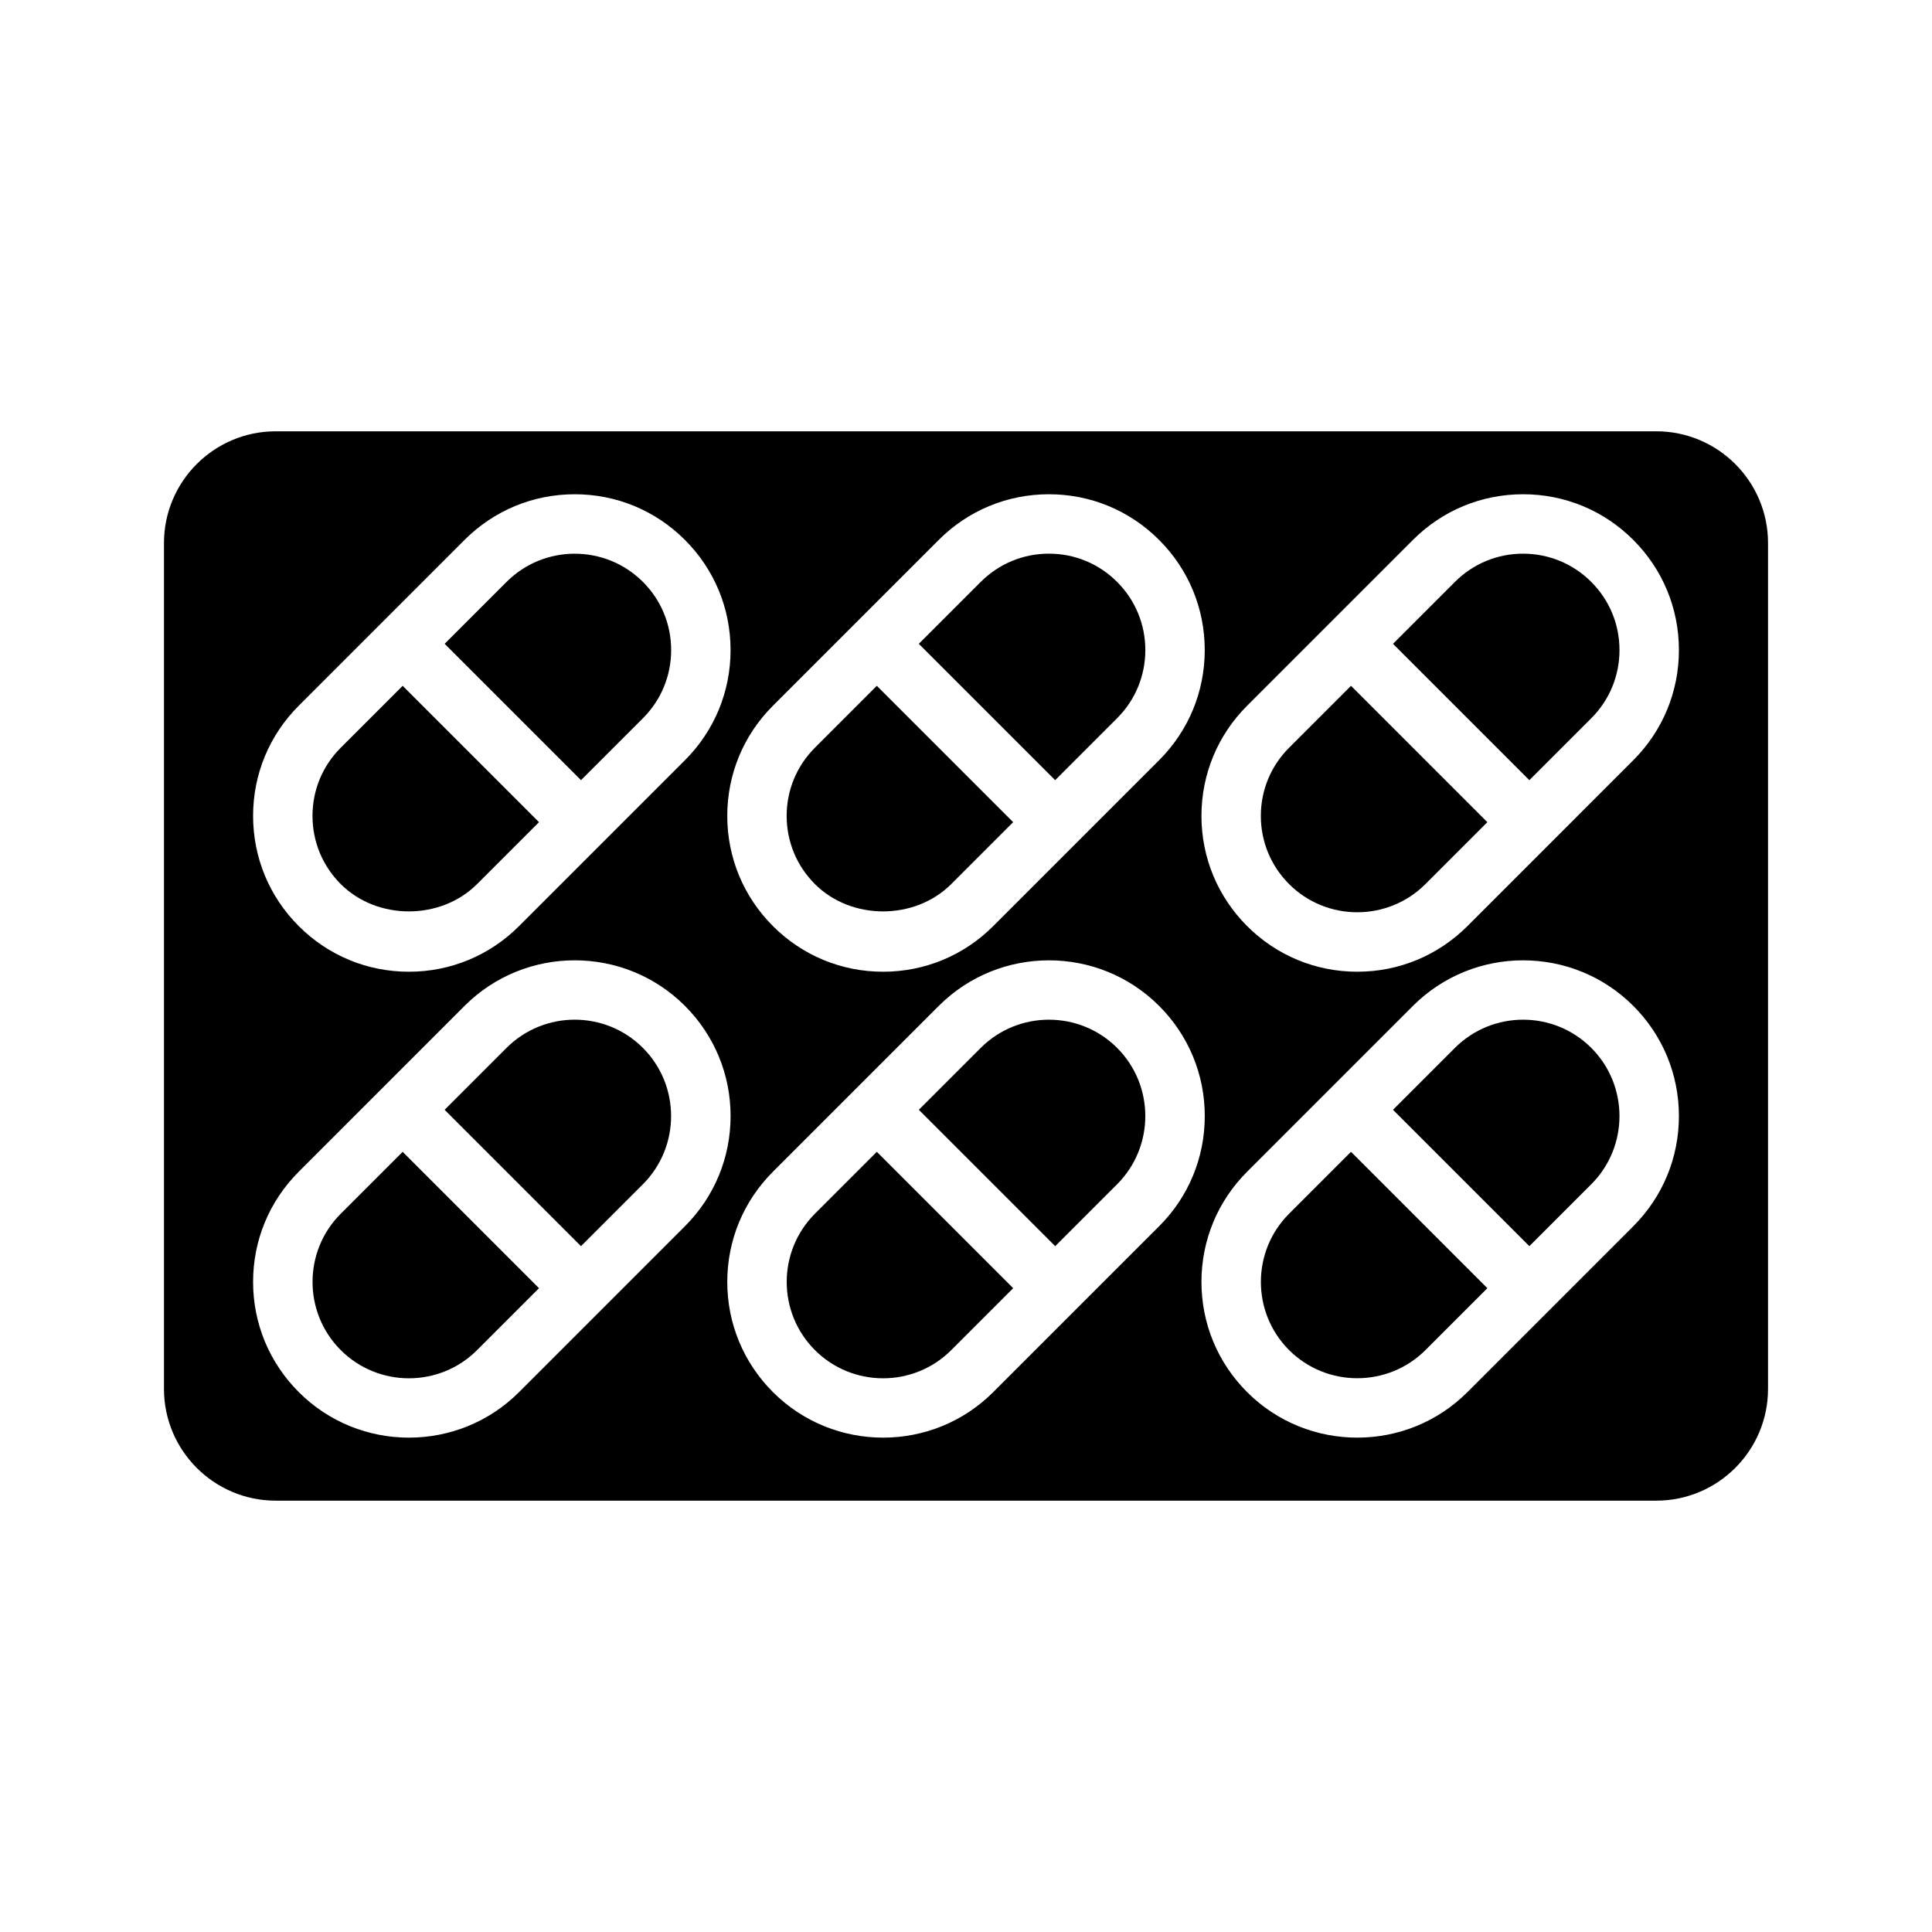
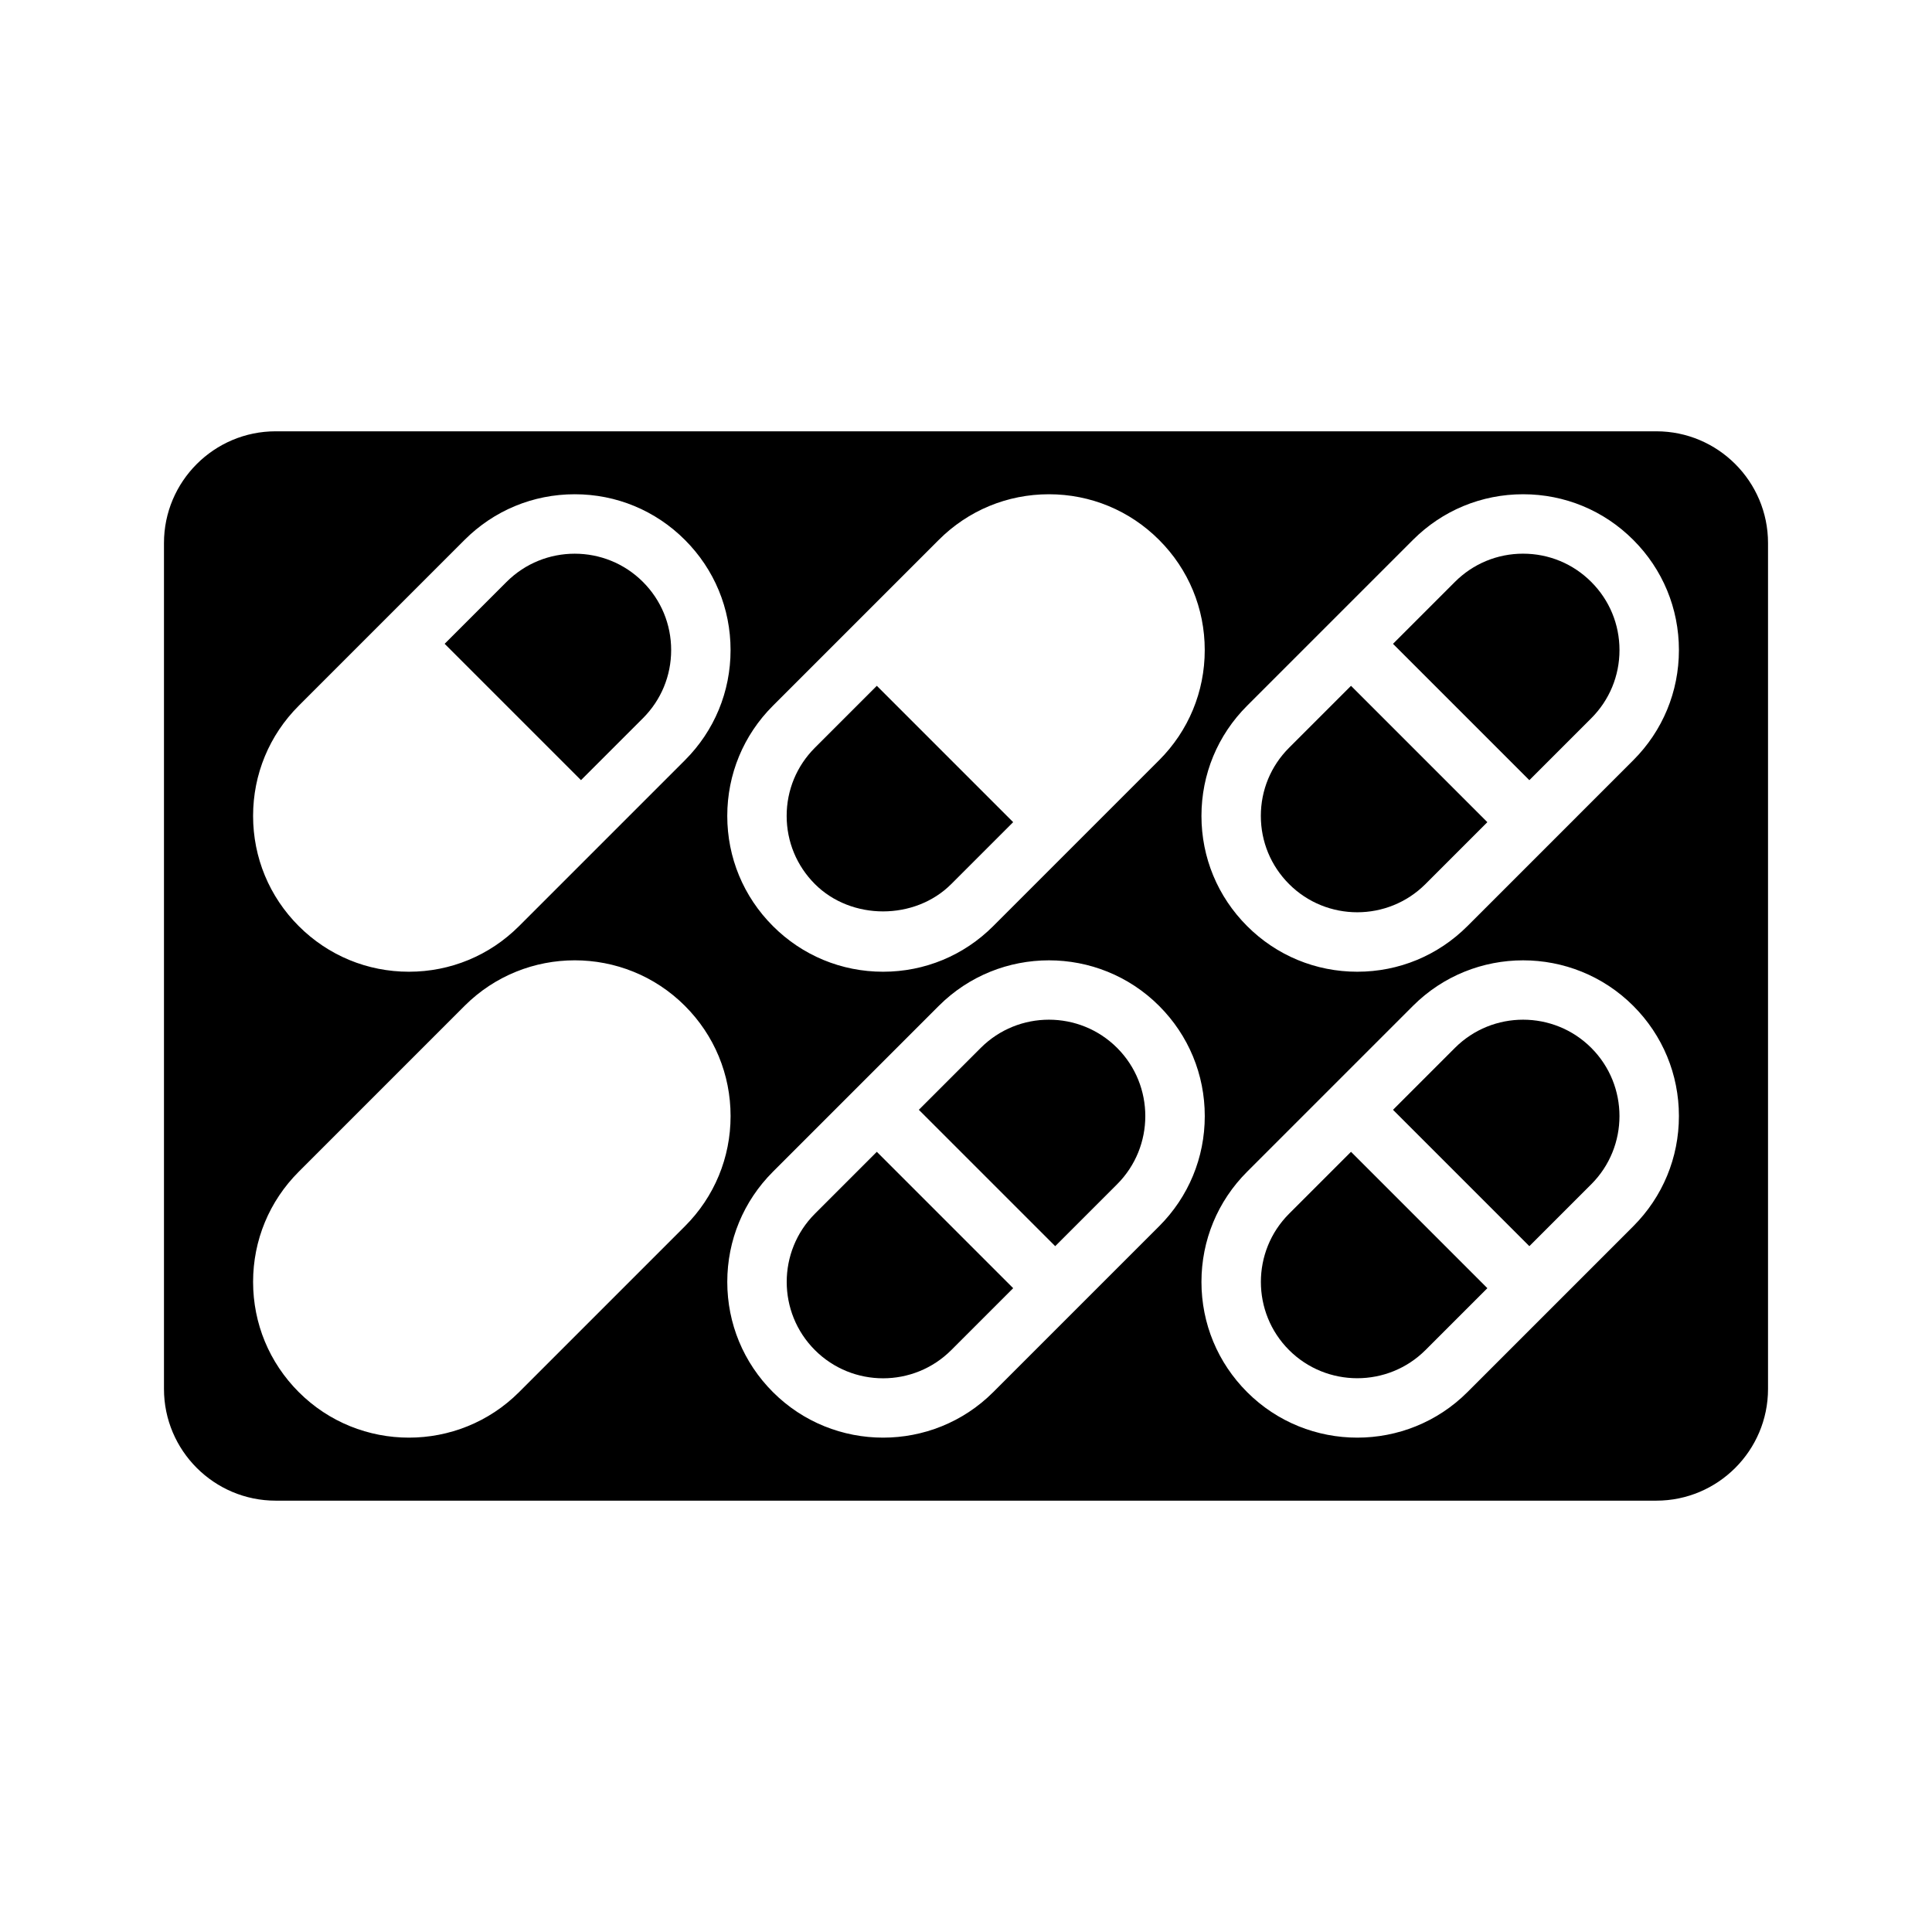
<svg xmlns="http://www.w3.org/2000/svg" fill="#000000" width="800px" height="800px" version="1.1" viewBox="144 144 512 512">
  <g>
-     <path d="m234.3 465.65c-9.965 9.965-9.965 26.176 0 36.141 9.965 9.965 26.168 9.965 36.133 0l16.41-16.41-36.137-36.137z" />
-     <path d="m278.24 421.7-16.41 16.41 36.137 36.137 16.406-16.406c9.965-9.965 9.965-26.176 0-36.141-9.969-9.969-26.176-9.961-36.133 0z" />
    <path d="m359.96 465.65c-9.965 9.965-9.965 26.176 0 36.141 9.965 9.965 26.168 9.965 36.133 0l16.41-16.41-36.137-36.137z" />
    <path d="m396.09 378.29 16.41-16.41-36.133-36.133-16.41 16.41c-4.828 4.828-7.484 11.238-7.484 18.066 0 6.824 2.66 13.238 7.484 18.066 9.648 9.656 26.477 9.656 36.133 0z" />
-     <path d="m440.04 334.34c4.828-4.828 7.484-11.242 7.484-18.066 0-6.824-2.656-13.242-7.484-18.066-4.824-4.828-11.242-7.484-18.066-7.484-6.824 0-13.238 2.656-18.066 7.484l-16.41 16.41 36.133 36.133z" />
    <path d="m403.91 421.7-16.41 16.41 36.137 36.137 16.406-16.406c9.965-9.965 9.965-26.176 0-36.141-9.965-9.961-26.168-9.961-36.133 0z" />
    <path d="m314.38 334.34c4.828-4.828 7.484-11.242 7.484-18.066 0-6.824-2.656-13.242-7.484-18.066-4.981-4.981-11.523-7.473-18.07-7.473-6.543 0-13.086 2.492-18.066 7.473l-16.406 16.406 36.133 36.133z" />
-     <path d="m270.43 378.29 16.41-16.41-36.133-36.133-16.41 16.41c-4.828 4.828-7.484 11.242-7.484 18.066 0 6.824 2.66 13.238 7.484 18.066 9.648 9.656 26.477 9.656 36.133 0z" />
    <path d="m547.63 290.73c-6.824 0-13.238 2.656-18.066 7.484l-16.406 16.41 36.133 36.133 16.41-16.41c4.824-4.828 7.481-11.242 7.481-18.066 0-6.824-2.656-13.242-7.484-18.066-4.824-4.828-11.242-7.484-18.066-7.484z" />
    <path d="m529.57 421.7-16.41 16.41 36.137 36.137 16.406-16.406c9.965-9.965 9.965-26.176 0-36.141-9.965-9.961-26.168-9.961-36.133 0z" />
    <path d="m485.62 342.16c-4.828 4.828-7.484 11.238-7.484 18.066 0 6.824 2.66 13.238 7.484 18.066 9.965 9.965 26.172 9.957 36.137 0l16.406-16.406-36.133-36.133z" />
    <path d="m582.94 258.3h-365.88c-16.324 0-29.605 13.281-29.605 29.605v224.18c0 16.32 13.281 29.605 29.605 29.605h365.88c16.324 0 29.605-13.285 29.605-29.605v-224.18c0-16.324-13.281-29.605-29.605-29.605zm-190.16 28.781c7.797-7.801 18.164-12.098 29.195-12.098s21.402 4.297 29.195 12.098c7.801 7.797 12.098 18.164 12.098 29.195s-4.297 21.402-12.098 29.195l-43.949 43.949c-7.797 7.801-18.164 12.098-29.195 12.098s-21.402-4.297-29.195-12.098c-7.801-7.801-12.098-18.168-12.098-29.195 0-11.031 4.297-21.402 12.098-29.195zm-169.61 43.949 43.945-43.949c7.801-7.801 18.168-12.098 29.199-12.098 11.027 0 21.398 4.297 29.195 12.098 7.801 7.797 12.098 18.164 12.098 29.195s-4.297 21.402-12.098 29.195l-43.949 43.949c-7.797 7.801-18.164 12.098-29.195 12.098s-21.402-4.297-29.195-12.098c-7.801-7.797-12.098-18.168-12.098-29.195 0-11.031 4.297-21.402 12.098-29.195zm58.395 181.89c-8.051 8.051-18.621 12.07-29.195 12.07-10.574 0-21.148-4.019-29.195-12.07-7.805-7.805-12.102-18.176-12.102-29.207 0-11.023 4.297-21.395 12.098-29.195l43.945-43.949c16.098-16.098 42.301-16.098 58.398 0 7.801 7.805 12.098 18.172 12.098 29.203 0 11.023-4.297 21.395-12.098 29.195zm125.66 0c-8.051 8.051-18.621 12.07-29.195 12.07-10.574 0-21.148-4.019-29.195-12.07-7.801-7.805-12.098-18.172-12.098-29.203 0-11.023 4.297-21.395 12.098-29.195l43.949-43.949c16.098-16.098 42.297-16.098 58.395 0 7.801 7.805 12.098 18.172 12.098 29.203 0 11.023-4.297 21.395-12.098 29.195zm169.61-43.949-43.945 43.949c-8.051 8.051-18.625 12.07-29.199 12.07s-21.145-4.019-29.195-12.07c-7.801-7.805-12.098-18.172-12.098-29.203 0-11.023 4.297-21.395 12.098-29.195l43.949-43.949c16.098-16.098 42.297-16.098 58.395 0 7.793 7.797 12.09 18.168 12.09 29.199 0 11.023-4.297 21.395-12.094 29.199zm0-123.5-43.945 43.949c-7.801 7.801-18.168 12.098-29.199 12.098-11.027 0-21.398-4.297-29.195-12.098-7.801-7.801-12.098-18.168-12.098-29.195 0-11.031 4.297-21.402 12.098-29.195l43.949-43.949c7.797-7.801 18.164-12.098 29.195-12.098s21.402 4.297 29.195 12.098c7.797 7.789 12.094 18.16 12.094 29.191s-4.297 21.402-12.094 29.199z" />
    <path d="m485.62 465.65c-9.965 9.965-9.965 26.176 0 36.141 9.965 9.941 26.172 9.941 36.137 0l16.41-16.41-36.137-36.137z" />
  </g>
</svg>